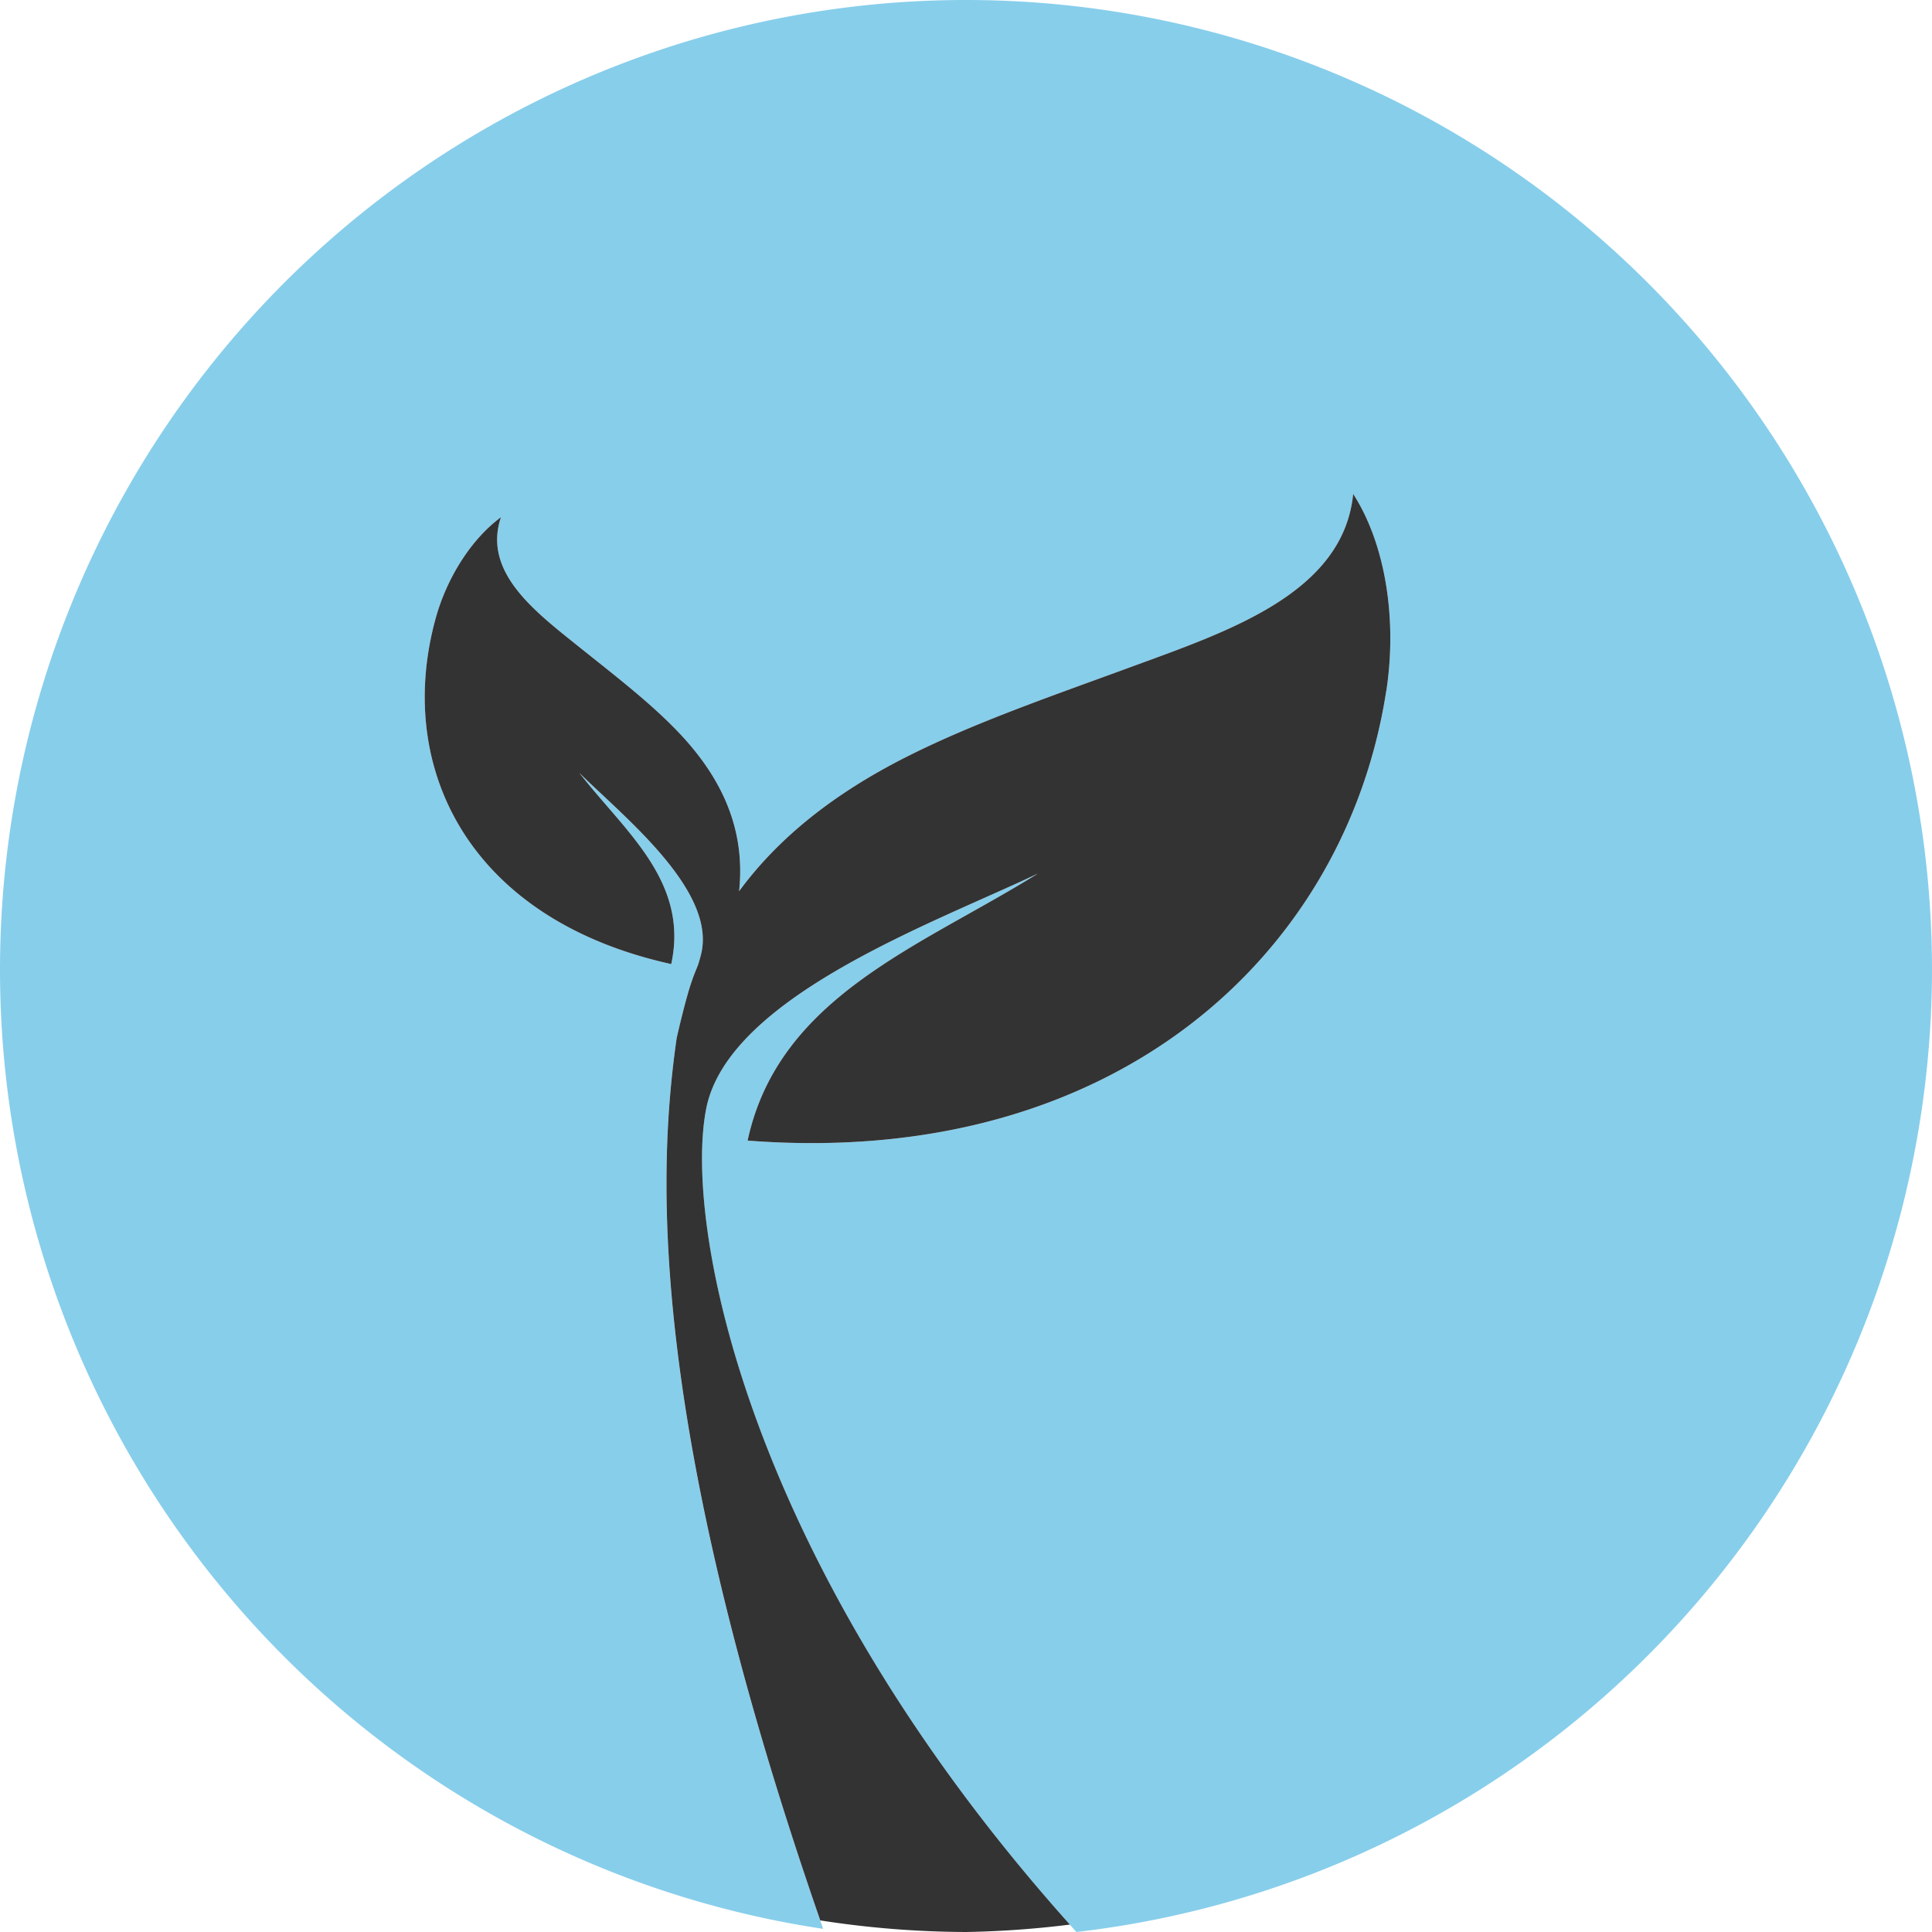
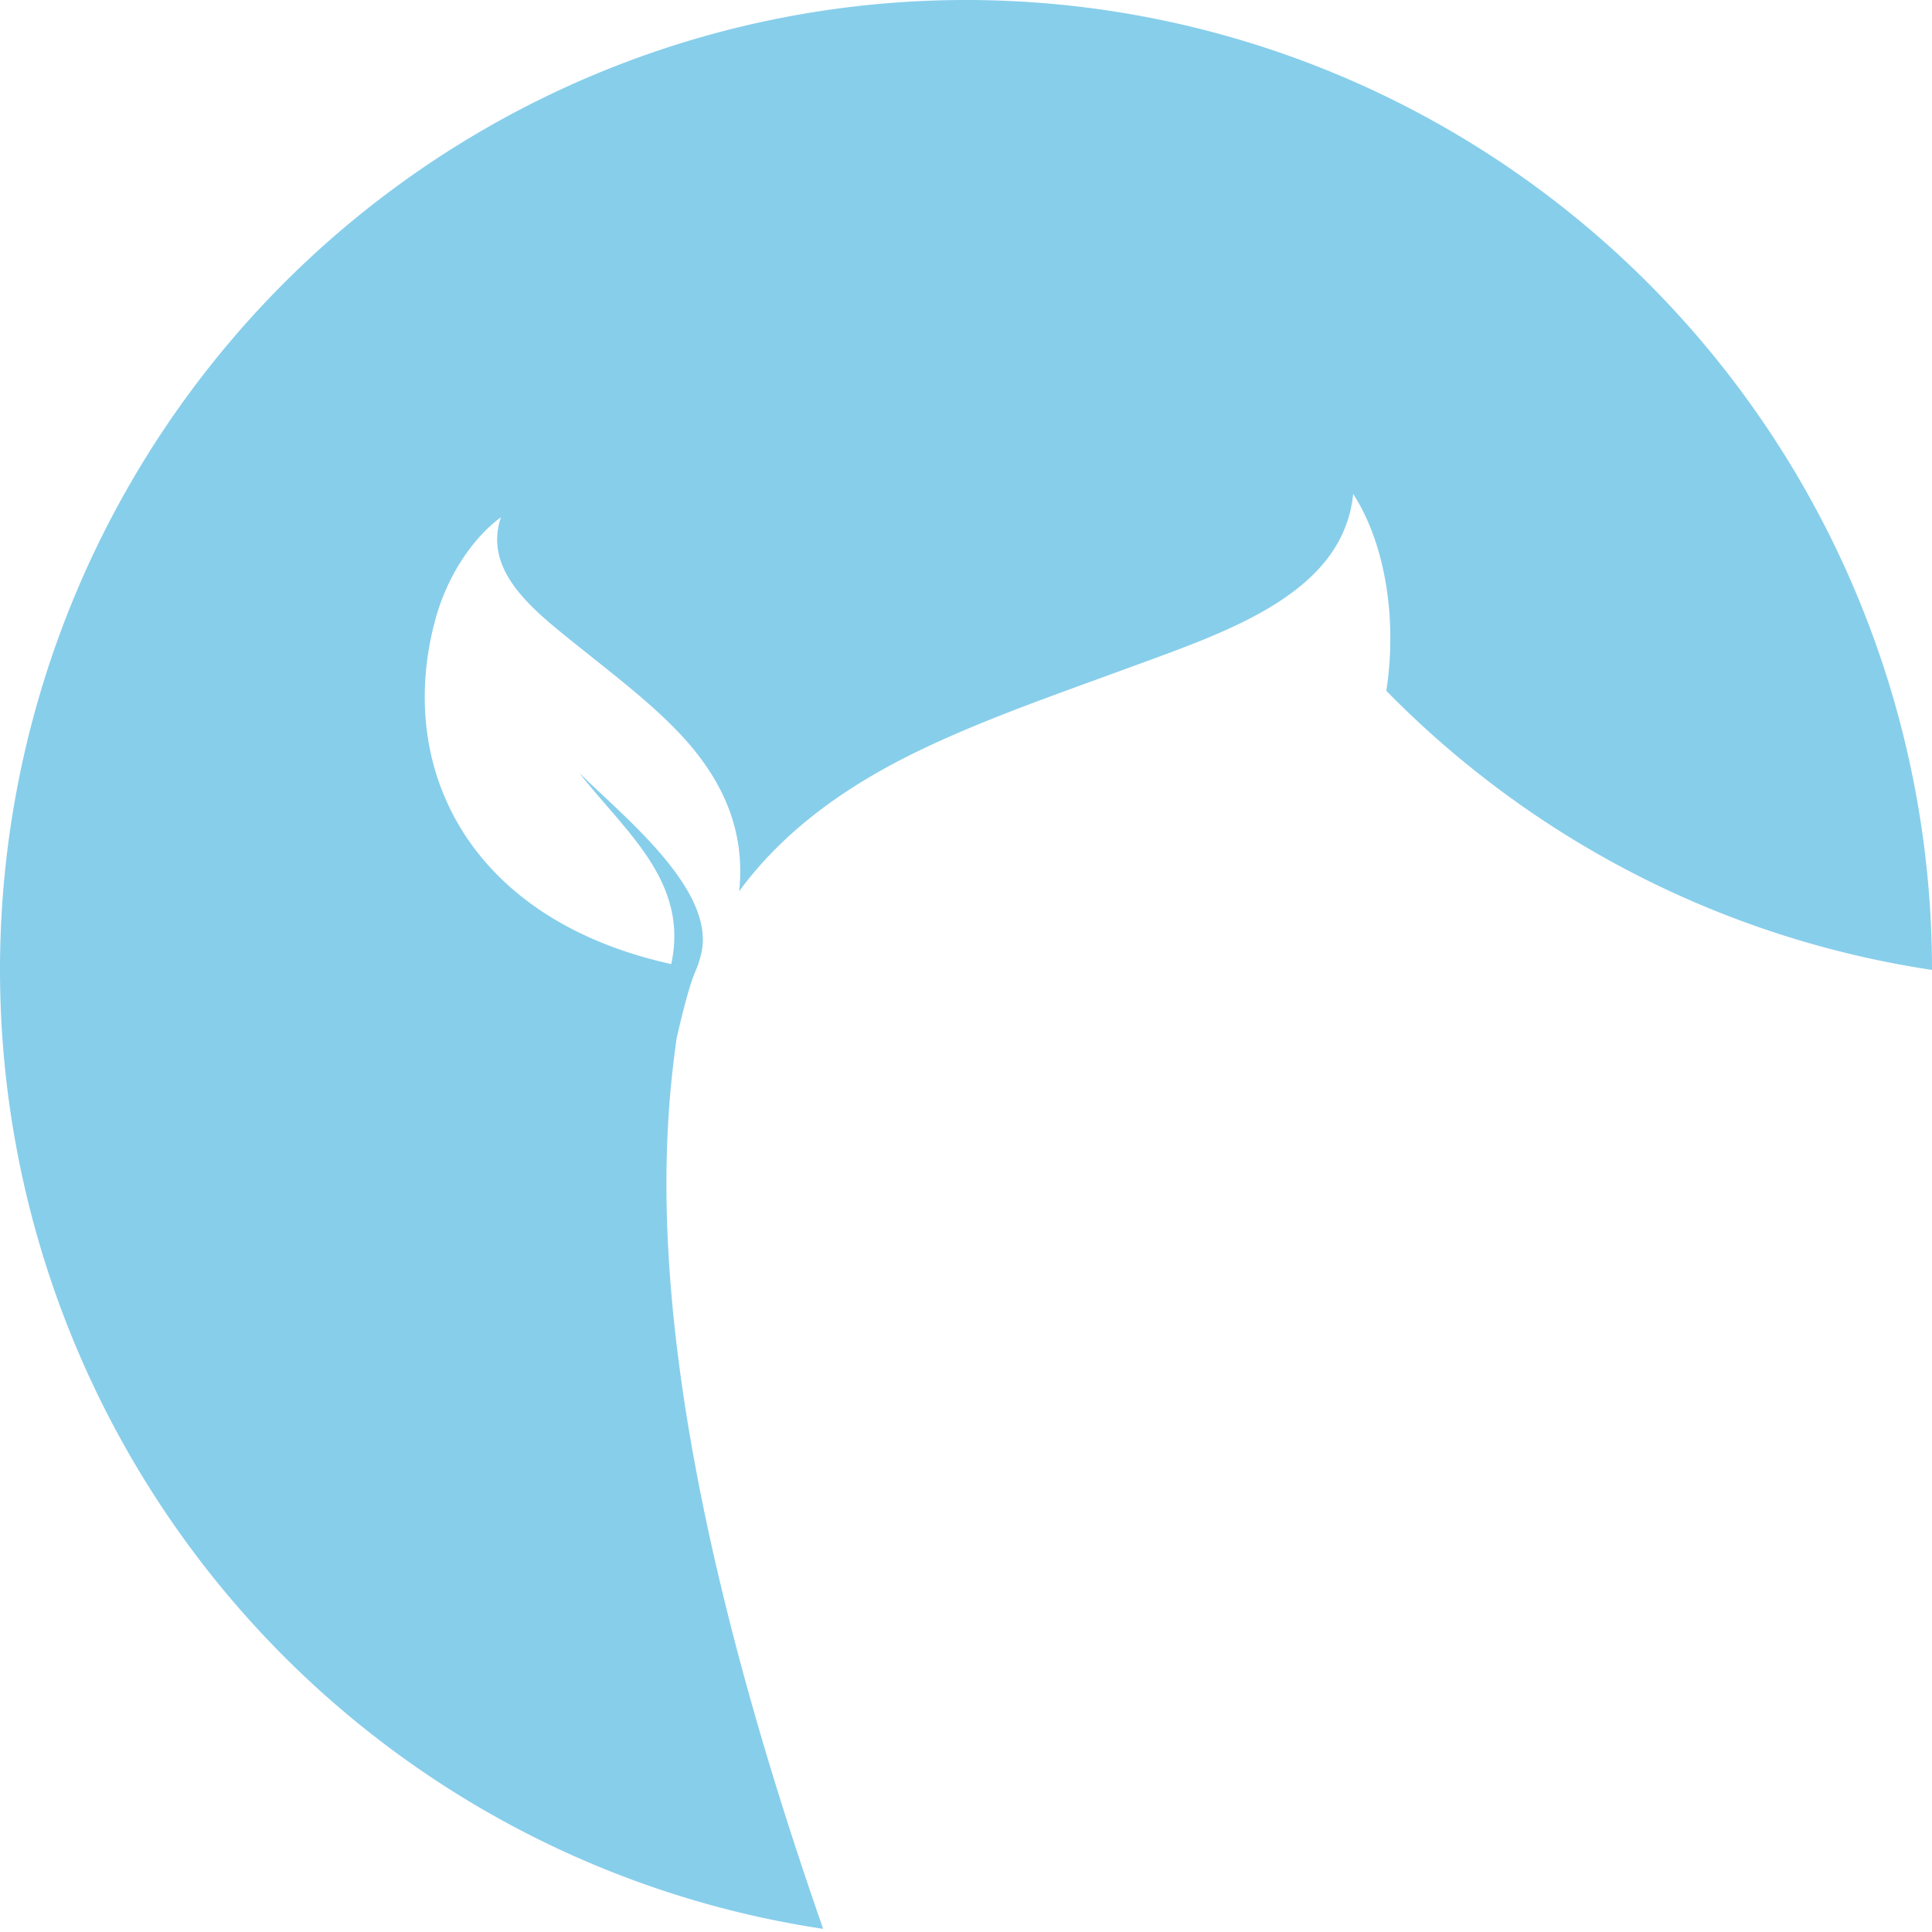
<svg xmlns="http://www.w3.org/2000/svg" version="1.1" viewBox="0 0 300 300">
-   <path fill="#87ceeb" fill-opacity="1" d="M150 0A150 150.61 0 0 0 0 150.61a150 150.61 0 0 0 127.82 148.9c-27.44-78.64-25.71-117.59-22.75-138.3 0 0 1.38-6.17 2.4-9.03.27-.78.6-1.56.91-2.32.18-.57.36-1.16.5-1.75 2.37-9.95-12.27-21.46-18.93-28.1 7 9.02 17.08 16.82 14.28 29.69-31.7-6.99-42.97-30.79-36.54-53.82 1.68-6.02 5.38-12.09 10.1-15.57-2.86 8.51 5.25 14.6 11.93 19.98 5.68 4.55 11.18 8.75 15.64 13.42 6.98 7.33 10.4 15.33 9.42 24.68 6.17-8.42 14.84-15.2 25.79-20.77 10.7-5.42 22.77-9.54 35.42-14.19 14.85-5.45 32.6-11.37 34.13-26.74 5.17 8.05 6.8 19.83 5.15 30.57h-.01c-6.29 40.9-42.15 74.25-99.17 69.85 4.83-22.45 27.04-30.2 45.08-41.47-15.75 7.54-48.13 19.08-51.52 36.56-3.5 18 6.26 71.1 57.5 127.8A150 150.61 0 0 0 300 150.61 150 150.61 0 0 0 150 0Z" display="inline" />
-   <path fill="#333" d="M210.12 76.7c-1.53 15.36-19.28 21.28-34.13 26.73-12.65 4.65-24.72 8.77-35.42 14.19-10.95 5.56-19.62 12.35-25.8 20.77.99-9.35-2.43-17.35-9.41-24.68-4.46-4.67-9.96-8.87-15.64-13.42-6.68-5.37-14.8-11.47-11.93-19.98-4.72 3.48-8.42 9.55-10.1 15.57-6.43 23.03 4.84 46.83 36.54 53.82 2.8-12.87-7.28-20.67-14.28-29.7 6.66 6.64 21.3 18.16 18.93 28.11a25 25 0 0 1-.5 1.75c-.3.76-.64 1.54-.9 2.32-1.03 2.86-2.41 9.03-2.41 9.03-2.94 20.59-4.64 59.25 22.3 136.99A150 150 0 0 0 150 300a150 150 0 0 0 16.13-1.15c-50.33-56.26-59.96-108.77-56.48-126.65 3.39-17.48 35.77-29.02 51.52-36.56-18.04 11.27-40.25 19.02-45.08 41.47 57.02 4.4 92.88-28.95 99.17-69.85h.01c1.65-10.74.02-22.52-5.15-30.57z" opacity="1" />
+   <path fill="#87ceeb" fill-opacity="1" d="M150 0A150 150.61 0 0 0 0 150.61a150 150.61 0 0 0 127.82 148.9c-27.44-78.64-25.71-117.59-22.75-138.3 0 0 1.38-6.17 2.4-9.03.27-.78.6-1.56.91-2.32.18-.57.36-1.16.5-1.75 2.37-9.95-12.27-21.46-18.93-28.1 7 9.02 17.08 16.82 14.28 29.69-31.7-6.99-42.97-30.79-36.54-53.82 1.68-6.02 5.38-12.09 10.1-15.57-2.86 8.51 5.25 14.6 11.93 19.98 5.68 4.55 11.18 8.75 15.64 13.42 6.98 7.33 10.4 15.33 9.42 24.68 6.17-8.42 14.84-15.2 25.79-20.77 10.7-5.42 22.77-9.54 35.42-14.19 14.85-5.45 32.6-11.37 34.13-26.74 5.17 8.05 6.8 19.83 5.15 30.57h-.01A150 150.61 0 0 0 300 150.61 150 150.61 0 0 0 150 0Z" display="inline" />
</svg>